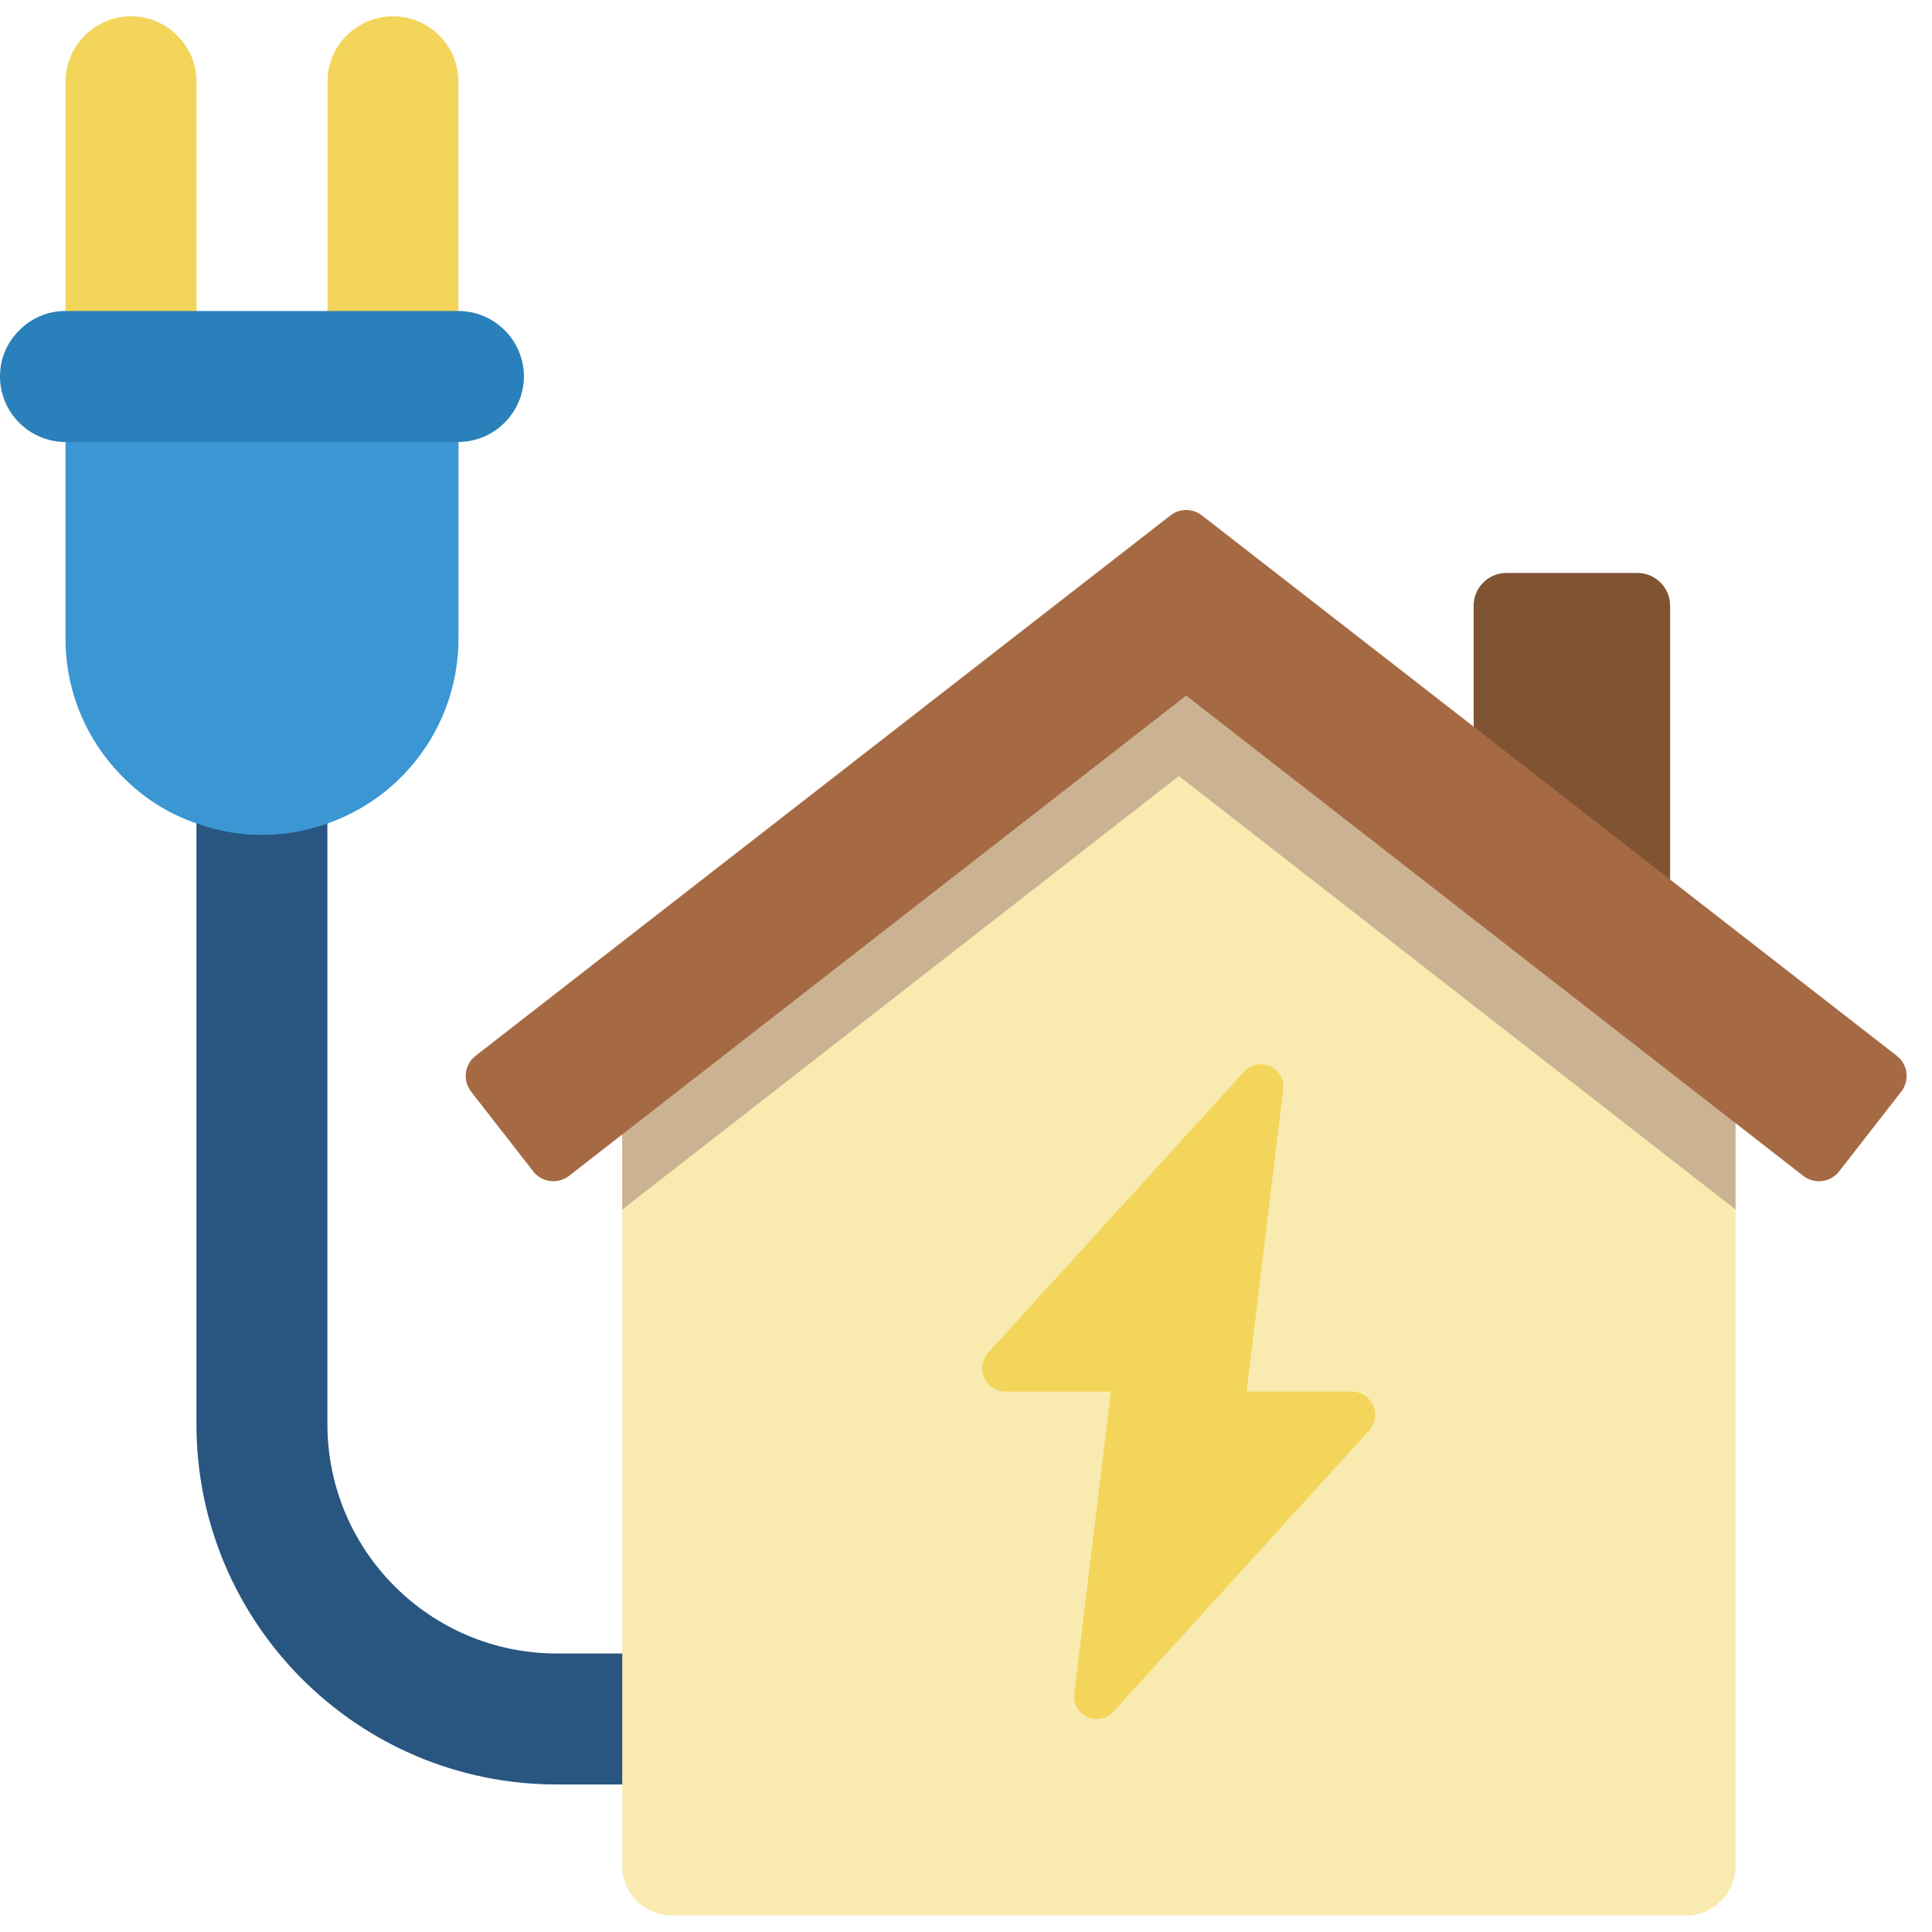
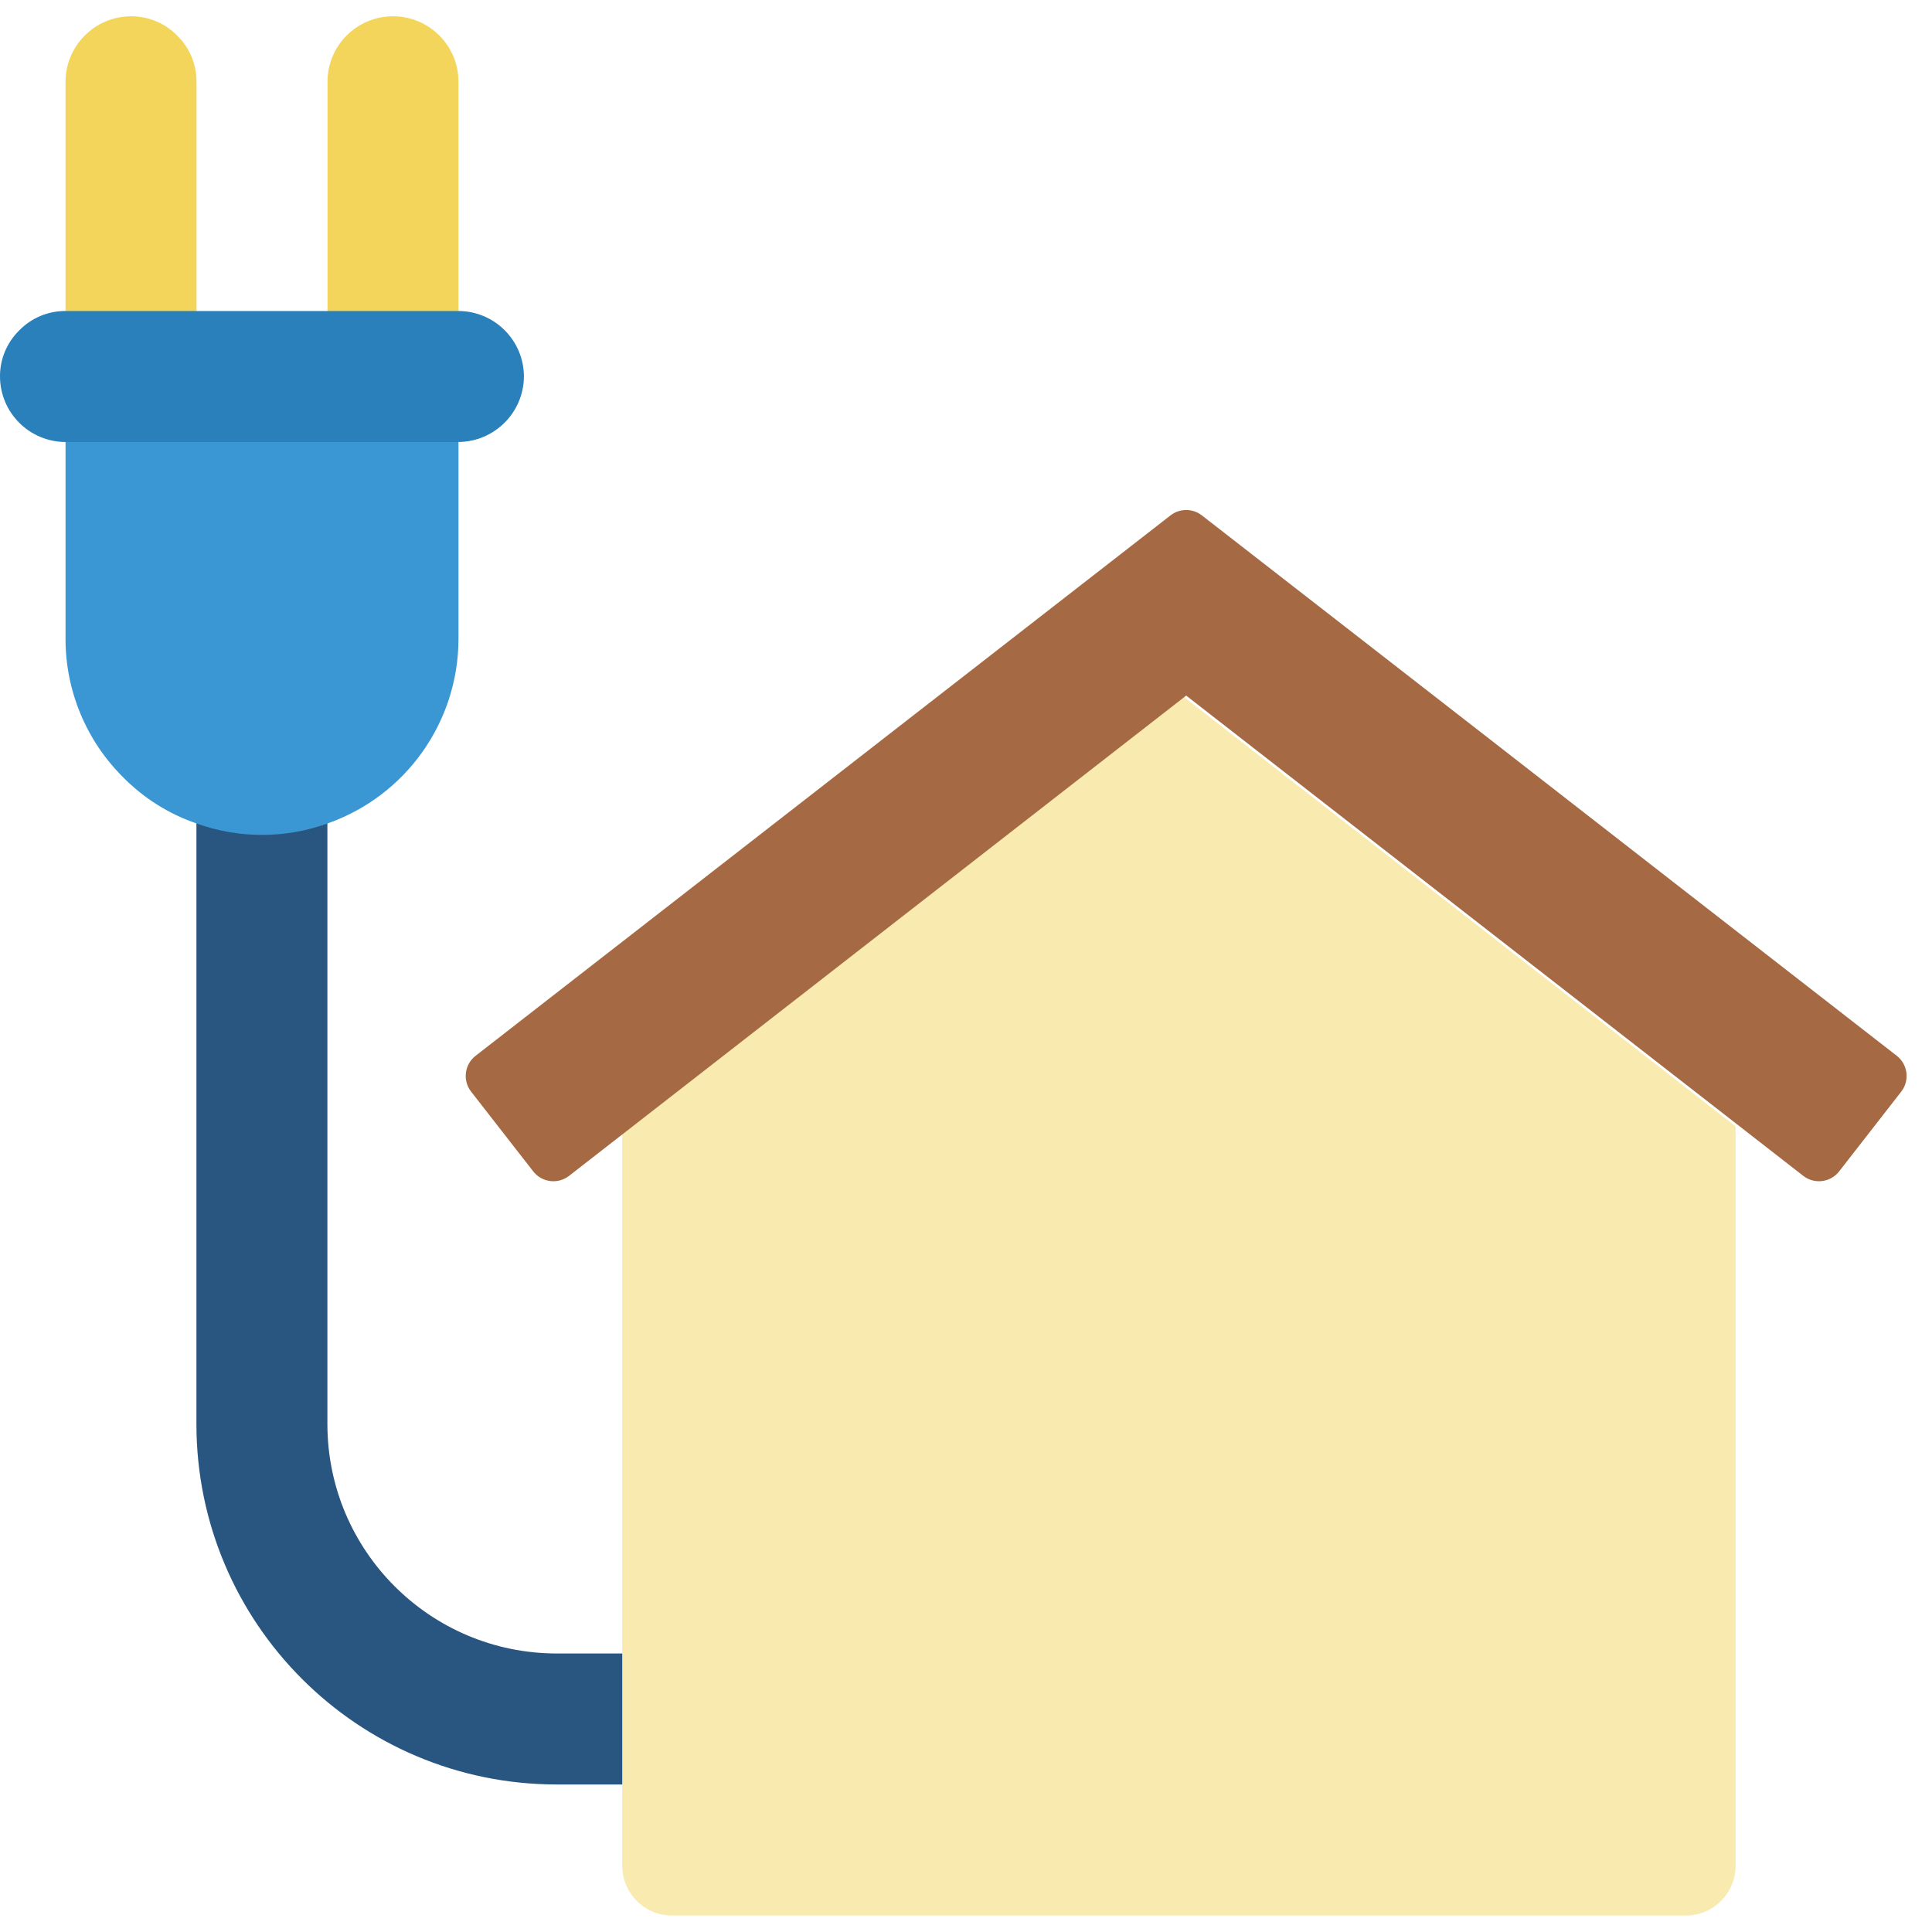
<svg xmlns="http://www.w3.org/2000/svg" width="76" height="76" viewBox="0 0 76 76" fill="none">
  <path d="M7.731 3.217L7.731 12.878H2.578V3.217C2.582 1.796 3.733 0.645 5.154 0.641C5.838 0.637 6.493 0.911 6.971 1.401C7.46 1.878 7.734 2.533 7.731 3.217Z" fill="#F3D55B" />
  <path d="M18.035 3.217V12.878H12.883V3.217C12.883 1.794 14.036 0.641 15.459 0.641C16.882 0.641 18.035 1.794 18.035 3.217Z" fill="#F3D55B" />
  <path d="M25.761 65.044V70.197H21.896C14.072 70.192 7.732 63.85 7.727 56.027V31.102C9.391 31.703 11.214 31.703 12.879 31.102V56.027C12.885 61.005 16.919 65.038 21.896 65.044H25.761Z" fill="#285680" />
  <path d="M68.273 44.308V73.394C68.273 73.913 68.067 74.411 67.7 74.779C67.333 75.146 66.835 75.352 66.315 75.352H26.434C25.915 75.352 25.417 75.146 25.05 74.779C24.682 74.411 24.476 73.913 24.477 73.394V44.308L46.375 27.266L68.273 44.308Z" fill="#F9EAB0" />
-   <path d="M68.273 41.089V47.581L46.375 30.526L24.477 47.581V41.089L46.375 24.047L68.273 41.089Z" fill="#CBB292" />
-   <path d="M65.698 23.827V35.369L57.969 29.353V23.827C57.969 23.116 58.545 22.539 59.257 22.539H64.409C65.121 22.539 65.698 23.116 65.698 23.827Z" fill="#805333" />
-   <path d="M53.202 54.742H49.035L50.474 42.891C50.533 42.505 50.334 42.126 49.982 41.956C49.631 41.786 49.209 41.865 48.944 42.152L38.889 53.196C38.642 53.46 38.572 53.844 38.711 54.177C38.85 54.511 39.172 54.732 39.533 54.742H43.701L42.264 66.593C42.199 66.982 42.399 67.367 42.755 67.537C43.11 67.708 43.535 67.624 43.799 67.331L53.846 56.288C54.093 56.024 54.163 55.64 54.024 55.307C53.885 54.973 53.563 54.752 53.202 54.742Z" fill="#F3D55B" />
  <path d="M18.036 16.742L18.036 25.115C18.039 28.39 15.973 31.308 12.883 32.393C11.218 32.994 9.396 32.994 7.731 32.393C6.641 32.019 5.653 31.398 4.845 30.577C3.389 29.133 2.572 27.166 2.578 25.115L2.578 16.742H18.036Z" fill="#3B97D3" />
  <path d="M74.794 42.937L72.347 46.08C72.007 46.515 71.38 46.596 70.942 46.26L68.559 44.405L46.661 27.363L24.763 44.405L22.38 46.26C21.942 46.596 21.315 46.515 20.976 46.08L18.528 42.937C18.192 42.499 18.272 41.871 18.709 41.532L46.056 20.265C46.414 19.995 46.908 19.995 47.267 20.265L58.254 28.806L65.983 34.821L74.614 41.532C75.05 41.871 75.13 42.499 74.794 42.937Z" fill="#A56A43" />
  <path d="M20.61 14.811C20.6 16.229 19.452 17.376 18.034 17.387H2.576C1.155 17.383 0.004 16.232 3.56989e-05 14.811C-0.004 14.127 0.271 13.472 0.76 12.994C1.237 12.505 1.893 12.231 2.576 12.234H18.034C19.455 12.239 20.606 13.39 20.61 14.811Z" fill="#2980BA" />
</svg>